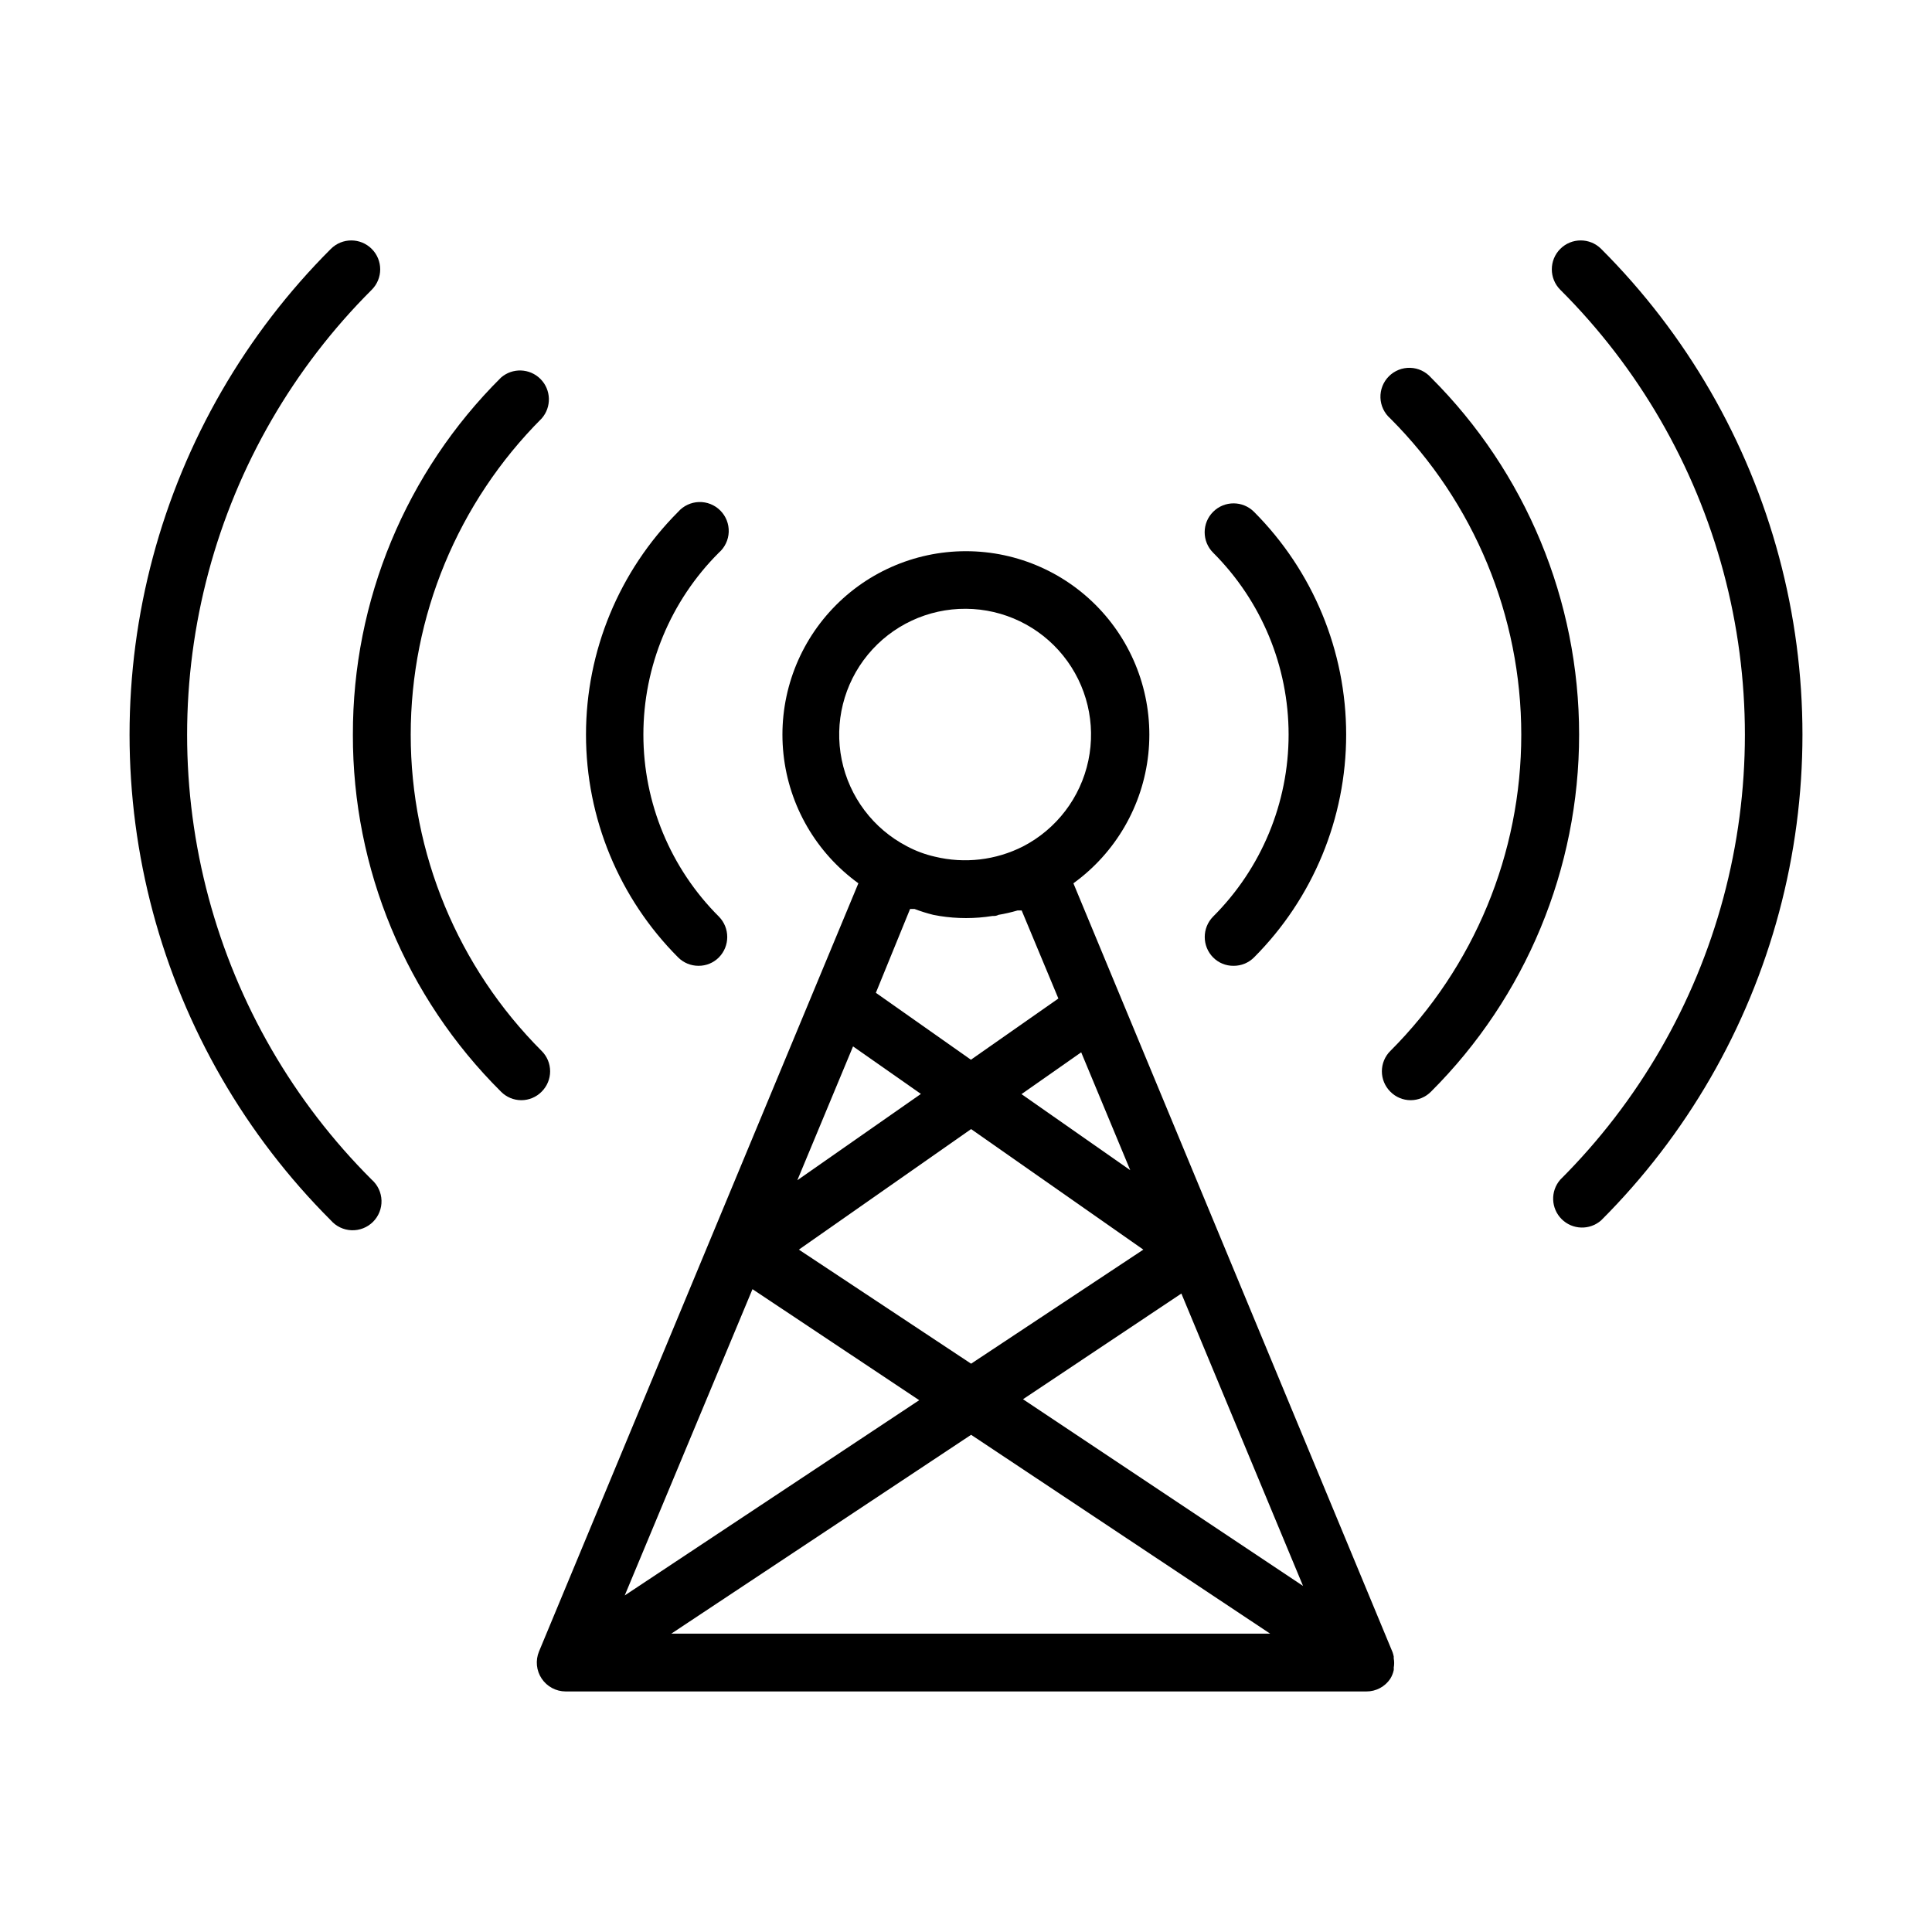
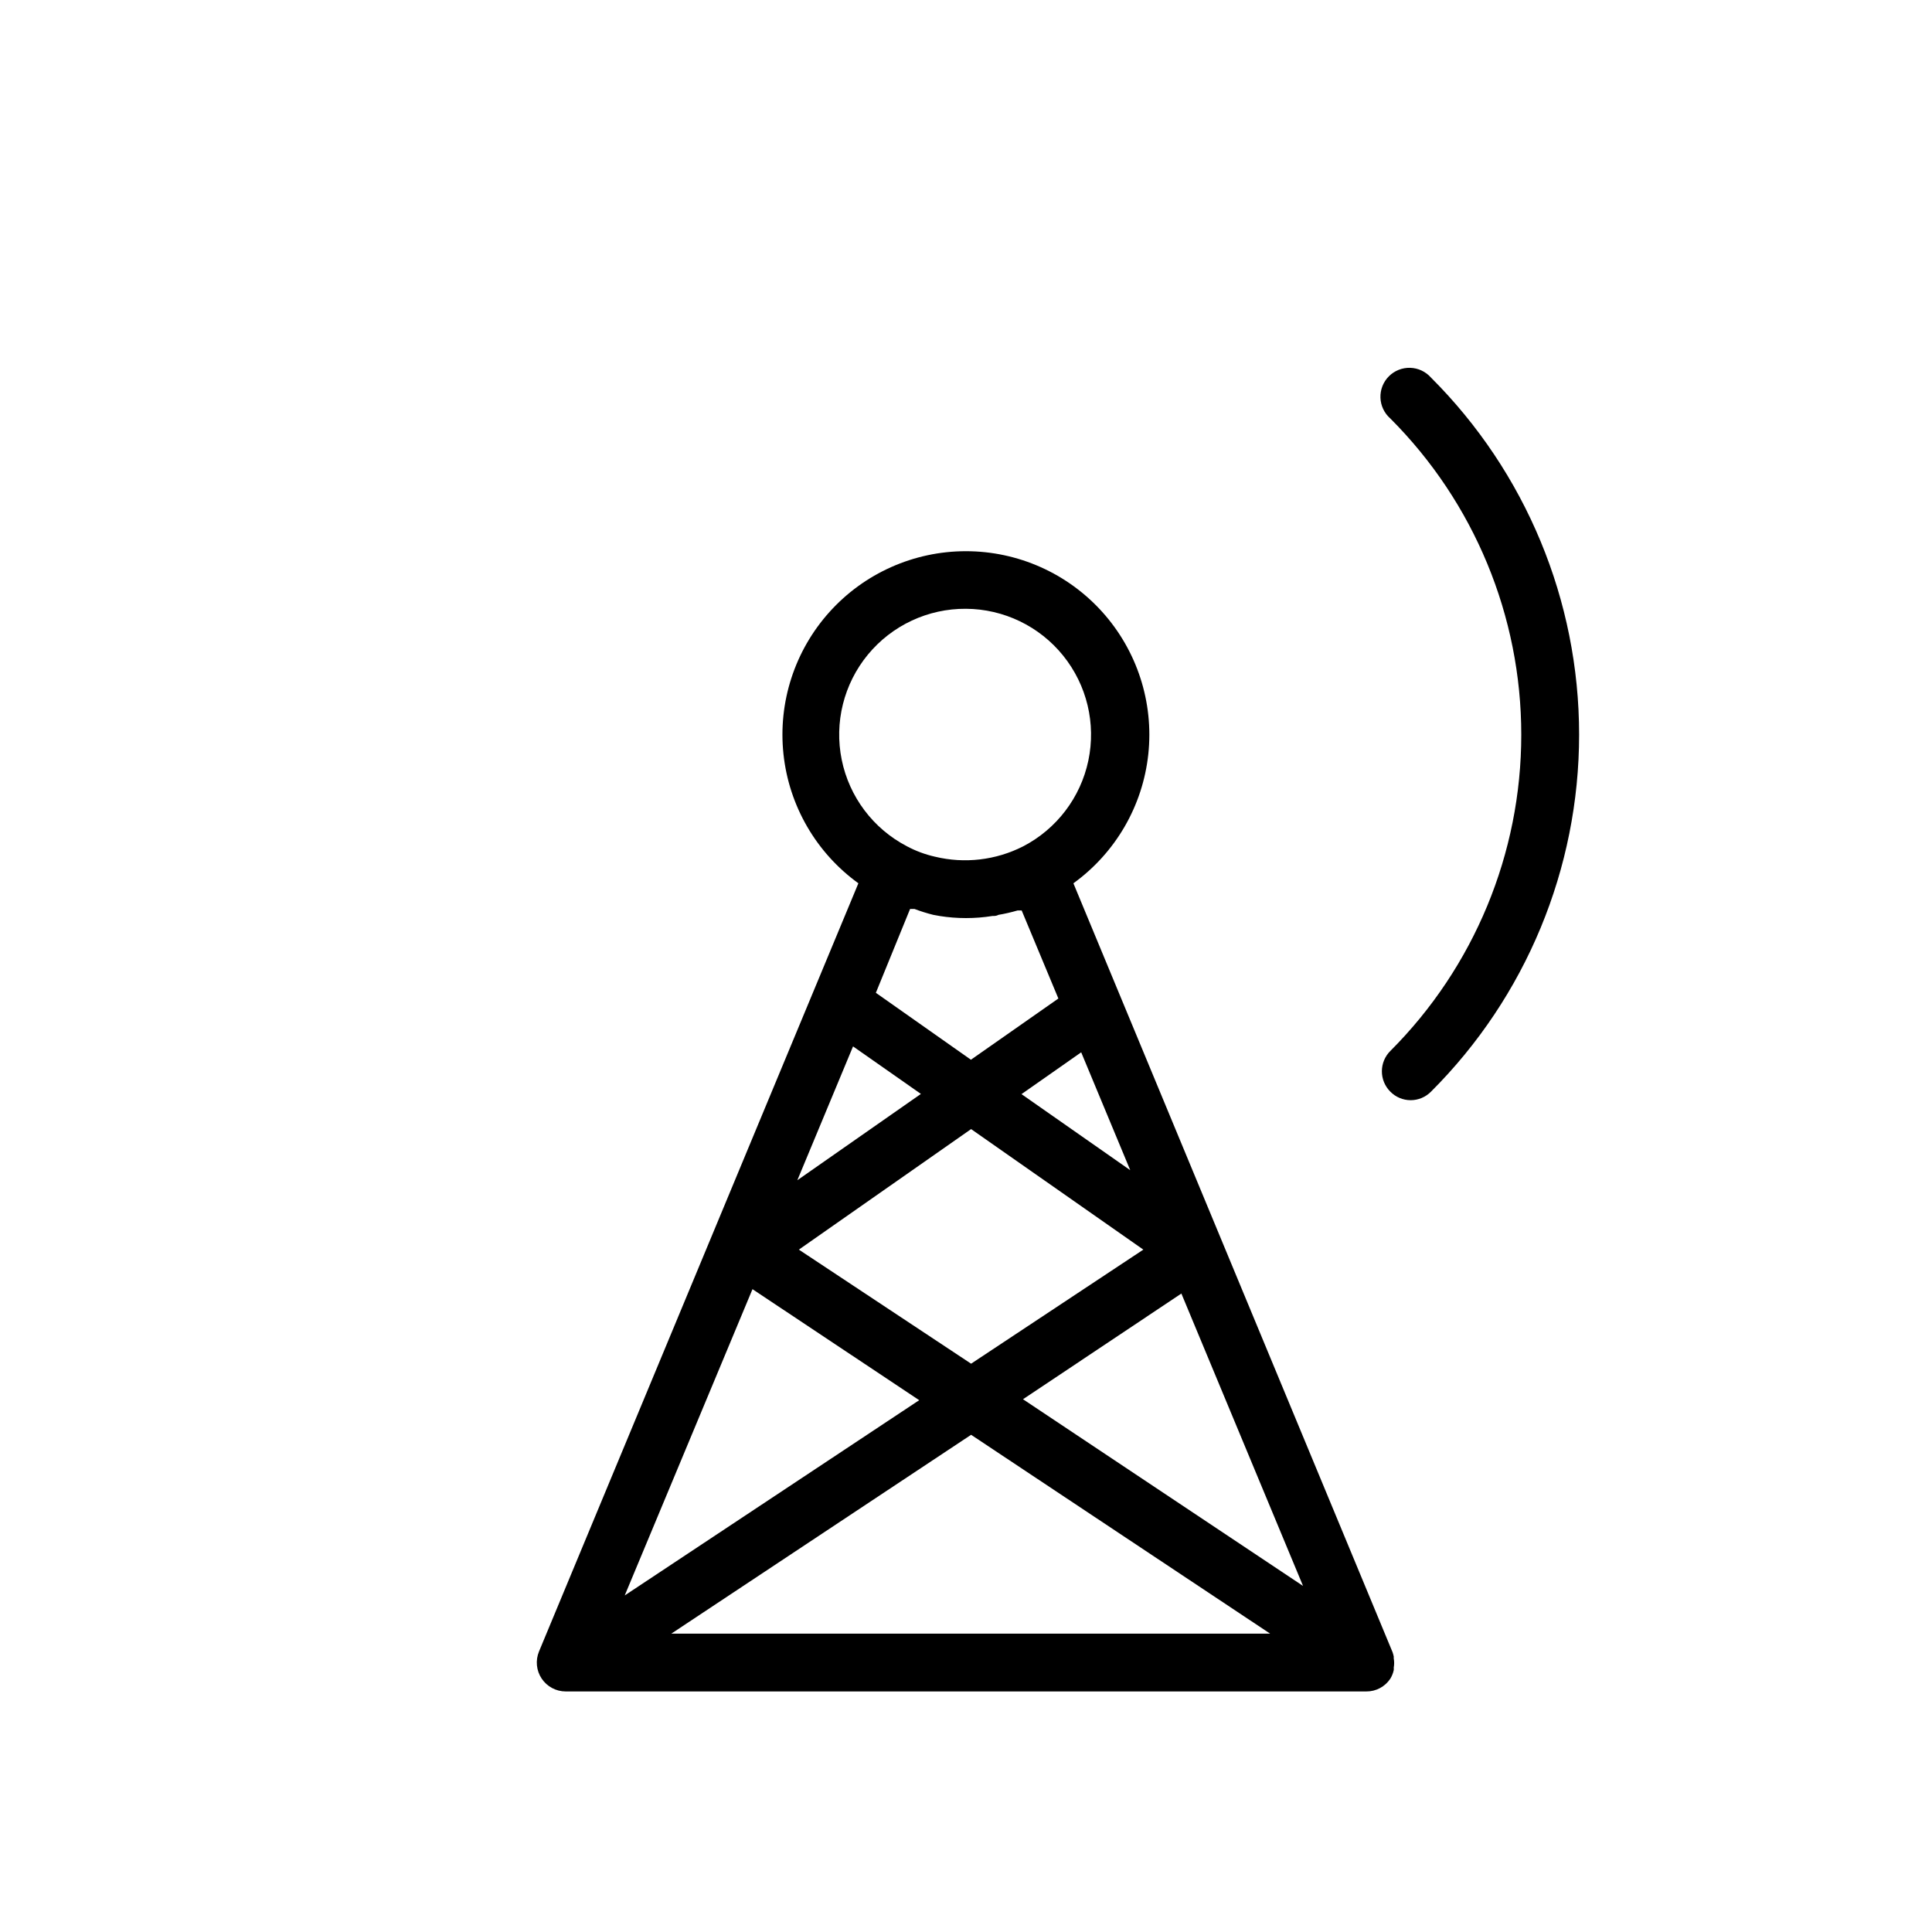
<svg xmlns="http://www.w3.org/2000/svg" fill="#000000" width="800px" height="800px" version="1.1" viewBox="144 144 512 512">
  <g>
    <path d="m371.48 378.08-84.641 203.59c-0.973 2.359-0.711 5.047 0.707 7.172 1.414 2.121 3.793 3.398 6.344 3.41h212.21c2.551 0.016 4.938-1.254 6.348-3.379 0.426-0.699 0.734-1.465 0.906-2.266 0.027-0.219 0.027-0.438 0-0.656 0.152-0.816 0.152-1.652 0-2.469v-0.504c-0.078-0.375-0.18-0.742-0.301-1.105l-84.59-203.79c11.176-8.082 18.391-20.527 19.852-34.242 1.461-13.711-2.969-27.402-12.188-37.656-9.223-10.258-22.363-16.113-36.156-16.113-13.789 0-26.934 5.856-36.152 16.113-9.223 10.254-13.652 23.945-12.191 37.656 1.461 13.715 8.68 26.16 19.855 34.242zm19.852 8.363 1.664 0.301-0.004 0.004c4.641 0.738 9.367 0.738 14.004 0 0.555 0 1.059 0 1.613-0.301v-0.004c1.699-0.285 3.383-0.672 5.039-1.156h1.109l9.723 23.328-23.176 16.223-25.191-17.734 9.07-22.223h1.16-0.004c1.633 0.621 3.297 1.141 4.988 1.562zm52.191 67.664-28.816-20.152 15.82-11.082zm-73.457-32.801 17.984 12.594-32.746 22.871zm31.285 21.914 45.645 31.941-45.645 30.23-45.645-30.23zm-57.934 42.422 44.184 29.422-78.039 51.742zm57.938 38.594 79.25 52.699h-158.7zm13.754-9.422 41.969-28.012 32.242 77.484zm-15.113-209.48c10.012 0.062 19.469 4.621 25.754 12.418 6.289 7.797 8.738 18.004 6.676 27.805-2.062 9.801-8.422 18.152-17.316 22.754-7.203 3.656-15.477 4.621-23.328 2.723-2.598-0.586-5.106-1.516-7.457-2.773-8.914-4.648-15.258-13.07-17.262-22.926-2.004-9.852 0.543-20.086 6.934-27.848s15.945-12.227 26-12.152z" />
-     <path d="m465.49 386.9c12.805-12.777 20.004-30.125 20.004-48.215s-7.199-35.434-20.004-48.215c-2.988-2.988-2.988-7.84 0-10.832 2.992-2.988 7.844-2.988 10.832 0 15.641 15.672 24.426 36.906 24.426 59.047s-8.785 43.379-24.426 59.047c-1.441 1.438-3.402 2.238-5.441 2.219-2.019 0.016-3.965-0.781-5.391-2.219-2.961-3-2.961-7.828 0-10.832z" />
-     <path d="m323.72 397.73c-15.641-15.668-24.426-36.906-24.426-59.047s8.785-43.375 24.426-59.047c1.398-1.586 3.394-2.527 5.512-2.59s4.168 0.75 5.66 2.254c1.496 1.5 2.301 3.551 2.227 5.668-0.074 2.117-1.023 4.109-2.617 5.5-12.805 12.781-20 30.125-20 48.215s7.195 35.438 20 48.215c2.965 3.004 2.965 7.832 0 10.832-1.426 1.438-3.371 2.234-5.391 2.219-2.019 0.004-3.961-0.793-5.391-2.219z" />
    <path d="m512.45 422.52c22.223-22.23 34.703-52.375 34.703-83.809 0-31.434-12.48-61.578-34.703-83.809-1.598-1.395-2.543-3.387-2.617-5.5-0.074-2.117 0.73-4.172 2.227-5.672 1.492-1.5 3.543-2.316 5.66-2.254 2.117 0.066 4.113 1.004 5.512 2.594 25.129 25.074 39.25 59.113 39.25 94.613s-14.121 69.543-39.25 94.617c-1.422 1.445-3.363 2.262-5.391 2.262s-3.969-0.816-5.391-2.262c-1.434-1.43-2.238-3.367-2.238-5.391 0-2.023 0.805-3.965 2.238-5.391z" />
-     <path d="m237.52 338.68c-0.078-35.512 14.055-69.582 39.246-94.613 3.039-2.656 7.617-2.492 10.465 0.367 2.848 2.859 2.984 7.438 0.316 10.465-22.219 22.23-34.703 52.375-34.703 83.809 0 31.434 12.484 61.578 34.703 83.809 1.434 1.426 2.242 3.367 2.242 5.391 0 2.023-0.809 3.961-2.242 5.391-1.418 1.445-3.363 2.262-5.391 2.262s-3.969-0.816-5.391-2.262c-25.191-25.031-39.324-59.102-39.246-94.617z" />
-     <path d="m557.49 220.79c-2.988-2.992-2.988-7.84 0-10.832 2.992-2.992 7.844-2.992 10.832 0 22.605 22.59 38.867 50.734 47.141 81.605 8.277 30.867 8.277 63.371 0 94.238-8.273 30.867-24.535 59.016-47.141 81.605-3.027 2.664-7.606 2.527-10.465-0.32s-3.019-7.422-0.367-10.465c20.73-20.68 35.645-46.461 43.234-74.742s7.59-58.062 0-86.348c-7.59-28.281-22.504-54.062-43.234-74.742z" />
-     <path d="m231.68 467.41c-22.605-22.59-38.863-50.738-47.141-81.605-8.273-30.867-8.273-63.371 0-94.238 8.277-30.871 24.535-59.016 47.141-81.605 2.992-2.992 7.84-2.992 10.832 0 2.992 2.992 2.992 7.84 0 10.832-20.73 20.68-35.645 46.461-43.234 74.742-7.59 28.285-7.59 58.066 0 86.348 7.59 28.281 22.504 54.062 43.234 74.742 1.59 1.402 2.527 3.398 2.59 5.516 0.066 2.117-0.75 4.164-2.25 5.66-1.5 1.492-3.555 2.301-5.672 2.227-2.117-0.074-4.106-1.023-5.5-2.617z" />
  </g>
</svg>